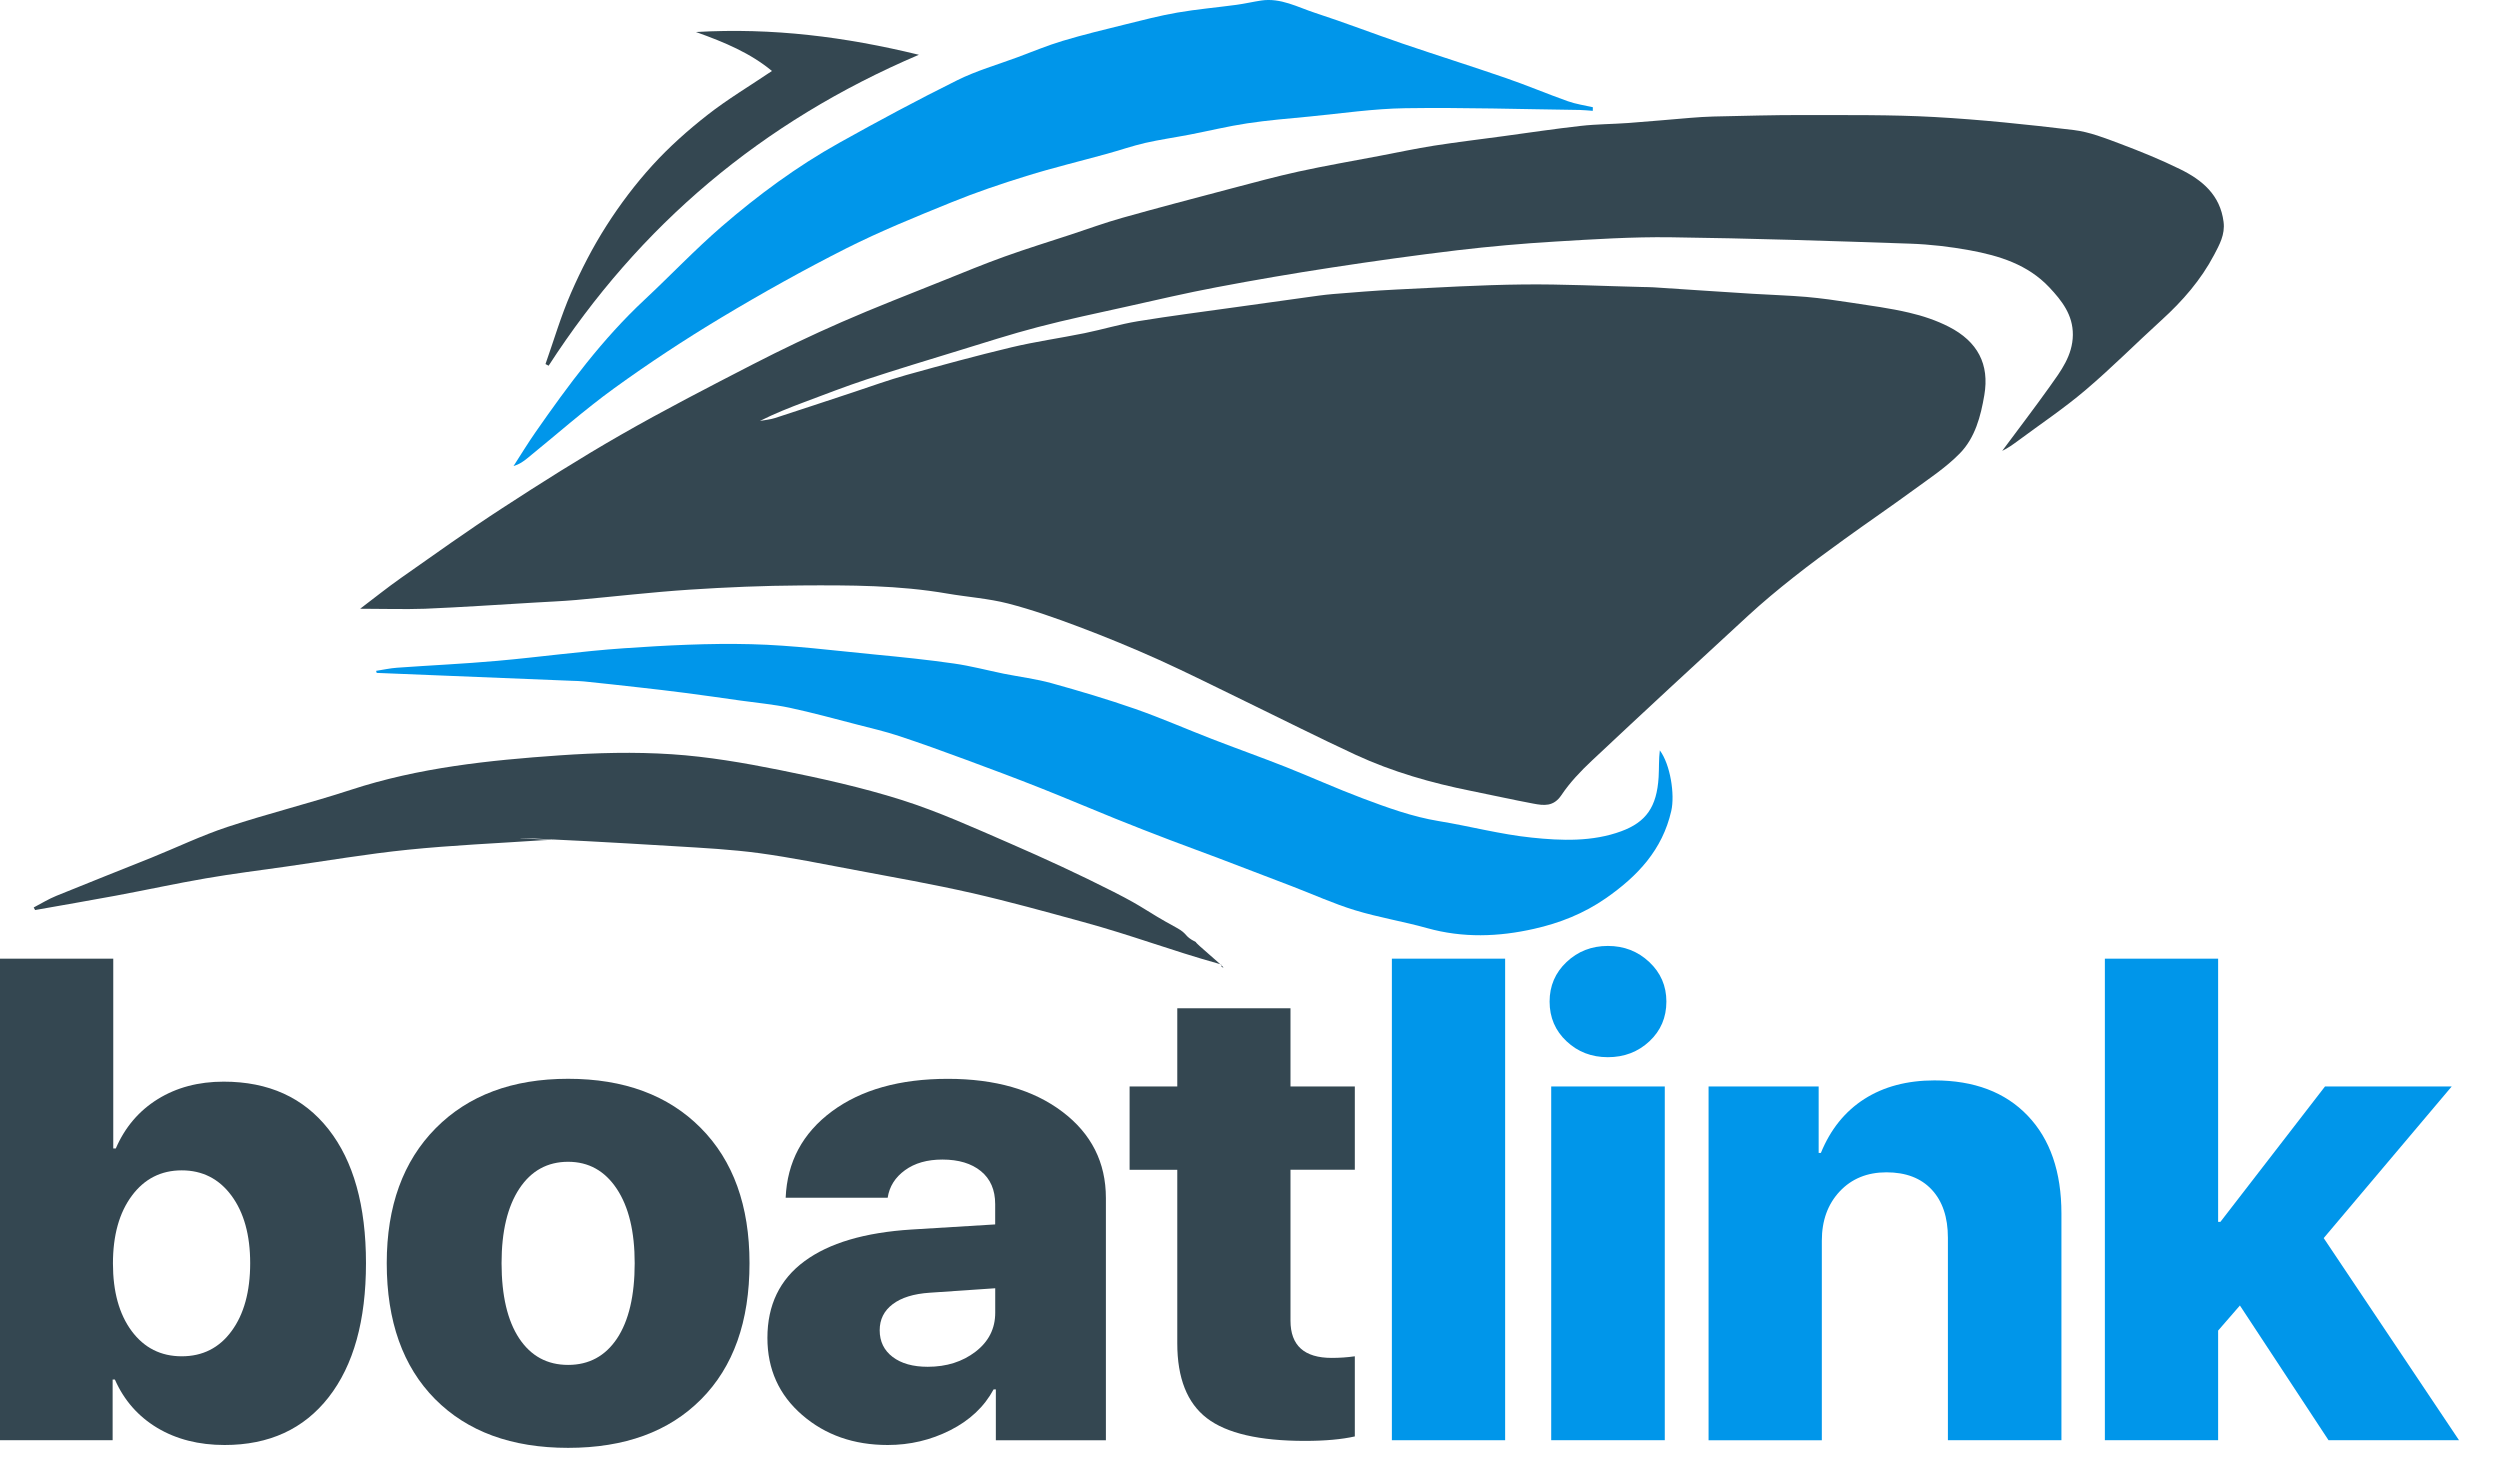
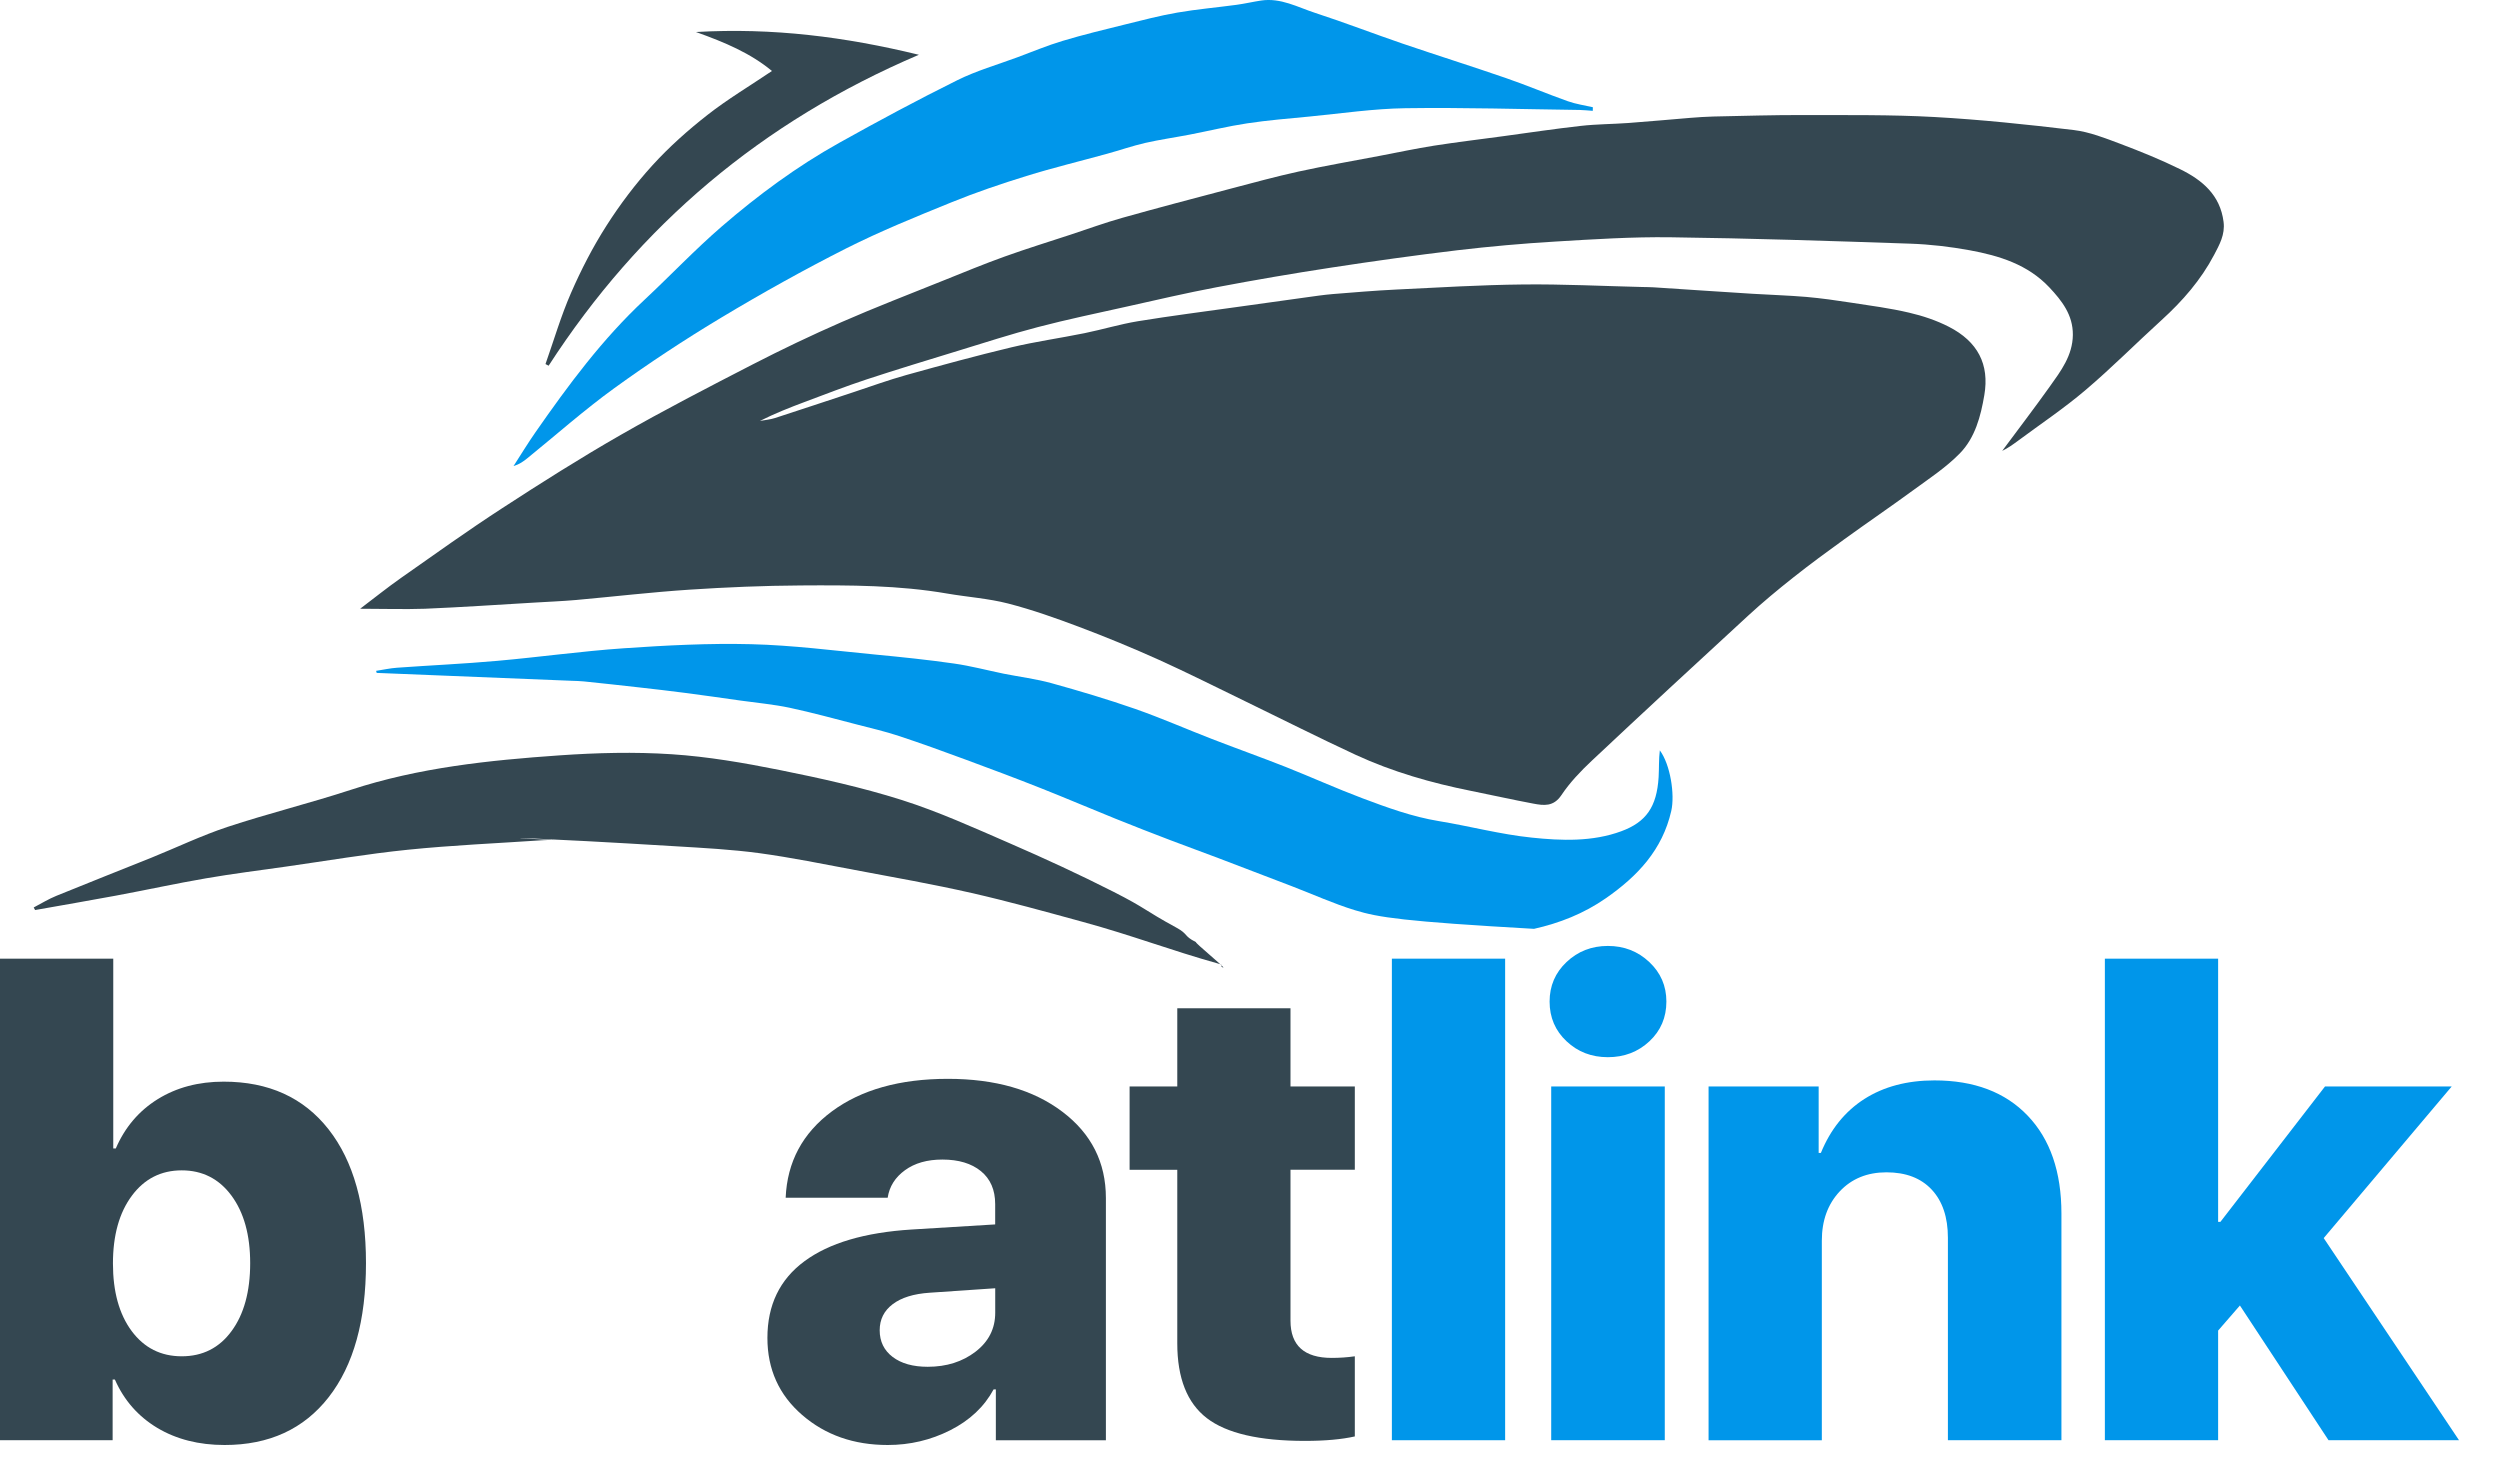
<svg xmlns="http://www.w3.org/2000/svg" width="56" height="33" viewBox="0 0 56 33" fill="none">
  <g clip-path="url(#clip0_2601_4401)">
    <path d="M8.067 13.636C8.396 13.387 8.683 13.156 8.985 12.944C9.732 12.419 10.475 11.887 11.241 11.389C12.115 10.82 12.997 10.262 13.902 9.743C14.869 9.189 15.863 8.677 16.854 8.166C17.509 7.829 18.176 7.51 18.851 7.215C19.609 6.883 20.382 6.586 21.149 6.277C21.597 6.097 22.044 5.912 22.498 5.749C22.99 5.572 23.489 5.418 23.985 5.255C24.367 5.129 24.747 4.99 25.134 4.881C25.942 4.654 26.752 4.441 27.563 4.227C28.07 4.094 28.576 3.955 29.087 3.843C29.688 3.712 30.295 3.607 30.9 3.492C31.307 3.414 31.713 3.328 32.122 3.263C32.636 3.183 33.153 3.121 33.669 3.051C34.249 2.972 34.828 2.885 35.41 2.82C35.763 2.78 36.121 2.781 36.476 2.755C36.939 2.721 37.401 2.678 37.864 2.64C38.035 2.627 38.207 2.614 38.379 2.61C39.053 2.596 39.726 2.575 40.399 2.577C41.377 2.58 42.355 2.567 43.33 2.621C44.373 2.679 45.416 2.789 46.453 2.913C46.809 2.956 47.157 3.095 47.496 3.222C47.948 3.393 48.398 3.575 48.831 3.788C49.328 4.031 49.732 4.366 49.808 4.97C49.845 5.255 49.714 5.484 49.595 5.711C49.3 6.271 48.89 6.742 48.421 7.168C47.849 7.688 47.303 8.239 46.714 8.739C46.233 9.148 45.705 9.501 45.197 9.878C45.086 9.96 44.973 10.04 44.849 10.1C45.205 9.62 45.568 9.146 45.915 8.659C46.164 8.31 46.427 7.963 46.432 7.502C46.436 7.055 46.187 6.737 45.903 6.435C45.421 5.924 44.784 5.728 44.122 5.606C43.682 5.526 43.234 5.473 42.787 5.458C40.999 5.397 39.211 5.338 37.422 5.315C36.562 5.304 35.699 5.359 34.839 5.411C34.105 5.455 33.371 5.52 32.642 5.606C31.698 5.719 30.755 5.851 29.816 5.995C28.958 6.126 28.101 6.273 27.248 6.435C26.573 6.563 25.903 6.719 25.233 6.869C24.57 7.017 23.904 7.155 23.248 7.327C22.647 7.484 22.054 7.676 21.46 7.858C20.775 8.068 20.088 8.276 19.408 8.5C18.941 8.654 18.483 8.833 18.022 9.005C17.685 9.131 17.35 9.264 17.022 9.429C17.134 9.408 17.251 9.399 17.36 9.364C17.945 9.175 18.527 8.979 19.111 8.787C19.507 8.656 19.899 8.513 20.3 8.401C21.082 8.183 21.866 7.969 22.656 7.78C23.197 7.651 23.749 7.574 24.294 7.463C24.695 7.381 25.09 7.261 25.492 7.195C26.228 7.075 26.968 6.981 27.707 6.877C28.221 6.805 28.735 6.733 29.25 6.662C29.451 6.634 29.653 6.604 29.855 6.587C30.327 6.549 30.799 6.509 31.271 6.486C32.219 6.44 33.168 6.382 34.116 6.372C35.008 6.362 35.902 6.408 36.794 6.429C36.876 6.431 36.959 6.431 37.041 6.436C37.781 6.484 38.522 6.535 39.263 6.581C39.663 6.606 40.063 6.617 40.462 6.651C40.801 6.681 41.138 6.729 41.474 6.781C41.906 6.847 42.34 6.904 42.765 7.004C43.07 7.075 43.376 7.177 43.653 7.319C44.302 7.651 44.566 8.161 44.449 8.849C44.369 9.323 44.243 9.806 43.899 10.157C43.593 10.47 43.217 10.717 42.86 10.978C42.349 11.352 41.826 11.708 41.313 12.079C40.927 12.358 40.542 12.64 40.169 12.936C39.822 13.21 39.481 13.494 39.156 13.793C37.984 14.87 36.815 15.952 35.654 17.042C35.405 17.276 35.163 17.53 34.974 17.813C34.798 18.074 34.581 18.045 34.347 18.001C33.88 17.914 33.417 17.809 32.952 17.716C32.062 17.538 31.192 17.289 30.369 16.909C29.538 16.524 28.721 16.11 27.896 15.71C27.25 15.397 26.608 15.073 25.953 14.777C25.369 14.514 24.776 14.27 24.177 14.044C23.654 13.847 23.124 13.659 22.583 13.519C22.139 13.405 21.674 13.374 21.219 13.296C20.134 13.108 19.038 13.107 17.942 13.114C17.107 13.119 16.271 13.154 15.437 13.209C14.591 13.265 13.747 13.364 12.902 13.44C12.592 13.467 12.281 13.479 11.971 13.498C11.153 13.546 10.336 13.602 9.519 13.636C9.053 13.652 8.585 13.636 8.067 13.636Z" fill="#344751" />
    <path d="M35.678 2.483C35.58 2.476 35.482 2.465 35.384 2.463C34.083 2.446 32.781 2.405 31.48 2.424C30.765 2.434 30.052 2.541 29.338 2.61C28.87 2.655 28.401 2.693 27.936 2.763C27.505 2.828 27.08 2.932 26.651 3.015C26.318 3.079 25.981 3.127 25.651 3.202C25.365 3.268 25.087 3.365 24.803 3.443C24.199 3.61 23.589 3.757 22.99 3.943C22.425 4.118 21.863 4.308 21.315 4.531C20.52 4.854 19.721 5.178 18.957 5.563C18.004 6.045 17.07 6.566 16.154 7.116C15.335 7.608 14.535 8.135 13.762 8.694C13.086 9.183 12.461 9.739 11.812 10.265C11.725 10.336 11.634 10.401 11.503 10.44C11.666 10.187 11.823 9.929 11.995 9.682C12.729 8.628 13.491 7.597 14.438 6.714C15.018 6.172 15.565 5.594 16.164 5.076C16.981 4.37 17.851 3.728 18.796 3.201C19.668 2.714 20.55 2.24 21.445 1.796C21.872 1.584 22.338 1.451 22.788 1.284C23.125 1.159 23.458 1.019 23.802 0.916C24.26 0.778 24.726 0.666 25.19 0.551C25.583 0.454 25.974 0.351 26.372 0.282C26.811 0.206 27.256 0.168 27.698 0.108C27.882 0.083 28.065 0.04 28.249 0.012C28.689 -0.054 29.068 0.162 29.462 0.29C30.117 0.503 30.76 0.752 31.412 0.975C32.183 1.238 32.961 1.482 33.731 1.748C34.199 1.909 34.656 2.103 35.121 2.268C35.301 2.332 35.494 2.359 35.68 2.402C35.681 2.429 35.68 2.456 35.678 2.483Z" fill="#0096EA" />
    <path d="M0.755 20.327C0.924 20.239 1.088 20.137 1.264 20.066C1.968 19.778 2.677 19.5 3.383 19.216C3.954 18.985 4.514 18.716 5.096 18.523C6.008 18.222 6.942 17.992 7.856 17.693C9.38 17.193 10.955 17.03 12.535 16.92C13.369 16.862 14.211 16.84 15.046 16.895C15.855 16.948 16.664 17.088 17.463 17.248C18.381 17.433 19.301 17.636 20.197 17.919C21.02 18.18 21.817 18.542 22.614 18.888C23.398 19.229 24.176 19.587 24.94 19.975C25.686 20.354 25.615 20.378 26.351 20.779C26.624 20.928 26.509 20.963 26.787 21.102C26.78 21.132 27.412 21.645 27.405 21.675C27.305 21.645 27.416 21.621 27.317 21.593C26.18 21.274 25.387 20.96 24.25 20.649C23.424 20.423 22.598 20.193 21.764 20.003C20.898 19.806 20.024 19.652 19.152 19.488C18.439 19.354 17.728 19.209 17.011 19.111C16.386 19.027 15.754 18.994 15.125 18.956C11.997 18.765 10.675 18.731 12.439 18.818C12.334 18.812 12.229 18.816 12.125 18.823C11.129 18.89 10.13 18.933 9.138 19.034C8.223 19.127 7.315 19.283 6.405 19.412C5.807 19.497 5.207 19.572 4.611 19.675C3.936 19.791 3.266 19.938 2.593 20.063C1.991 20.175 1.388 20.278 0.786 20.385C0.775 20.367 0.765 20.347 0.755 20.327Z" fill="#344751" />
    <path d="M17.292 1.59C16.81 1.191 16.241 0.95 15.589 0.717C17.313 0.618 18.926 0.824 20.583 1.227C17.058 2.729 14.323 5.049 12.289 8.192C12.265 8.18 12.242 8.168 12.219 8.155C12.407 7.622 12.566 7.076 12.792 6.559C13.018 6.042 13.279 5.534 13.583 5.058C13.889 4.578 14.237 4.117 14.62 3.697C14.992 3.289 15.412 2.915 15.848 2.574C16.297 2.222 16.791 1.928 17.292 1.59Z" fill="#344751" />
-     <path d="M8.425 15.027C8.581 15.003 8.737 14.968 8.894 14.957C9.642 14.903 10.391 14.87 11.138 14.803C12.085 14.719 13.029 14.586 13.977 14.521C14.925 14.456 15.878 14.406 16.827 14.43C17.755 14.453 18.68 14.573 19.606 14.662C20.195 14.718 20.784 14.779 21.369 14.863C21.744 14.916 22.113 15.015 22.485 15.091C22.841 15.162 23.204 15.207 23.553 15.303C24.184 15.478 24.812 15.665 25.43 15.88C26.01 16.083 26.573 16.331 27.147 16.553C27.697 16.766 28.253 16.964 28.801 17.18C29.373 17.407 29.934 17.661 30.51 17.878C31.071 18.089 31.634 18.295 32.232 18.393C32.925 18.507 33.61 18.69 34.307 18.762C34.978 18.833 35.674 18.858 36.319 18.619C36.872 18.414 37.112 18.077 37.153 17.41C37.165 17.209 37.155 17.008 37.18 16.808C37.415 17.124 37.521 17.795 37.436 18.167C37.237 19.034 36.689 19.621 35.972 20.12C35.473 20.467 34.932 20.678 34.362 20.806C33.57 20.986 32.768 21.014 31.968 20.79C31.433 20.64 30.881 20.551 30.351 20.389C29.87 20.242 29.41 20.032 28.94 19.852C28.391 19.64 27.842 19.43 27.292 19.222C26.935 19.087 26.576 18.957 26.219 18.821C25.805 18.663 25.392 18.503 24.982 18.337C24.427 18.113 23.875 17.877 23.319 17.657C22.757 17.434 22.191 17.222 21.624 17.013C21.13 16.83 20.635 16.651 20.135 16.486C19.831 16.385 19.518 16.312 19.207 16.232C18.702 16.102 18.199 15.963 17.689 15.854C17.325 15.777 16.951 15.744 16.582 15.692C16.173 15.634 15.764 15.575 15.355 15.522C15.01 15.477 14.664 15.437 14.317 15.398C13.906 15.351 13.493 15.307 13.081 15.264C12.992 15.254 12.902 15.254 12.811 15.25C11.354 15.191 9.896 15.132 8.438 15.073C8.435 15.057 8.43 15.042 8.425 15.027Z" fill="#0096EA" />
+     <path d="M8.425 15.027C8.581 15.003 8.737 14.968 8.894 14.957C9.642 14.903 10.391 14.87 11.138 14.803C12.085 14.719 13.029 14.586 13.977 14.521C14.925 14.456 15.878 14.406 16.827 14.43C17.755 14.453 18.68 14.573 19.606 14.662C20.195 14.718 20.784 14.779 21.369 14.863C21.744 14.916 22.113 15.015 22.485 15.091C22.841 15.162 23.204 15.207 23.553 15.303C24.184 15.478 24.812 15.665 25.43 15.88C26.01 16.083 26.573 16.331 27.147 16.553C27.697 16.766 28.253 16.964 28.801 17.18C29.373 17.407 29.934 17.661 30.51 17.878C31.071 18.089 31.634 18.295 32.232 18.393C32.925 18.507 33.61 18.69 34.307 18.762C34.978 18.833 35.674 18.858 36.319 18.619C36.872 18.414 37.112 18.077 37.153 17.41C37.165 17.209 37.155 17.008 37.18 16.808C37.415 17.124 37.521 17.795 37.436 18.167C37.237 19.034 36.689 19.621 35.972 20.12C35.473 20.467 34.932 20.678 34.362 20.806C31.433 20.64 30.881 20.551 30.351 20.389C29.87 20.242 29.41 20.032 28.94 19.852C28.391 19.64 27.842 19.43 27.292 19.222C26.935 19.087 26.576 18.957 26.219 18.821C25.805 18.663 25.392 18.503 24.982 18.337C24.427 18.113 23.875 17.877 23.319 17.657C22.757 17.434 22.191 17.222 21.624 17.013C21.13 16.83 20.635 16.651 20.135 16.486C19.831 16.385 19.518 16.312 19.207 16.232C18.702 16.102 18.199 15.963 17.689 15.854C17.325 15.777 16.951 15.744 16.582 15.692C16.173 15.634 15.764 15.575 15.355 15.522C15.01 15.477 14.664 15.437 14.317 15.398C13.906 15.351 13.493 15.307 13.081 15.264C12.992 15.254 12.902 15.254 12.811 15.25C11.354 15.191 9.896 15.132 8.438 15.073C8.435 15.057 8.43 15.042 8.425 15.027Z" fill="#0096EA" />
    <path d="M5.031 32.368C4.453 32.368 3.95 32.24 3.522 31.984C3.095 31.727 2.778 31.367 2.573 30.901H2.523V32.261H0V21.474H2.537V25.725H2.594C2.799 25.25 3.113 24.882 3.533 24.621C3.954 24.36 4.446 24.229 5.009 24.229C6.017 24.229 6.801 24.585 7.36 25.297C7.919 26.009 8.198 27.009 8.198 28.295C8.198 29.581 7.92 30.582 7.363 31.296C6.807 32.01 6.029 32.368 5.031 32.368ZM5.185 26.782C4.906 26.405 4.534 26.216 4.071 26.216C3.607 26.216 3.234 26.406 2.953 26.785C2.671 27.165 2.53 27.671 2.53 28.302C2.53 28.934 2.67 29.438 2.949 29.815C3.229 30.192 3.603 30.381 4.071 30.381C4.539 30.381 4.912 30.193 5.188 29.815C5.465 29.438 5.604 28.931 5.604 28.295C5.604 27.664 5.464 27.16 5.185 26.782Z" fill="#344751" />
-     <path d="M15.707 31.342C14.986 32.069 13.992 32.432 12.726 32.432C11.46 32.432 10.467 32.067 9.745 31.339C9.024 30.611 8.663 29.596 8.663 28.295C8.663 27.018 9.029 26.011 9.76 25.272C10.491 24.534 11.48 24.165 12.726 24.165C13.977 24.165 14.968 24.532 15.696 25.265C16.424 25.998 16.789 27.008 16.789 28.294C16.79 29.601 16.428 30.616 15.707 31.342ZM11.63 29.98C11.893 30.376 12.258 30.574 12.726 30.574C13.194 30.574 13.56 30.375 13.823 29.98C14.085 29.584 14.217 29.022 14.217 28.296C14.217 27.589 14.084 27.033 13.816 26.63C13.548 26.226 13.185 26.024 12.726 26.024C12.263 26.024 11.898 26.225 11.633 26.626C11.368 27.028 11.235 27.584 11.235 28.296C11.236 29.021 11.367 29.583 11.63 29.98Z" fill="#344751" />
    <path d="M19.885 32.368C19.125 32.368 18.486 32.144 17.968 31.695C17.45 31.247 17.19 30.672 17.19 29.969C17.19 29.233 17.466 28.661 18.018 28.253C18.57 27.844 19.371 27.607 20.422 27.541L22.292 27.427V26.971C22.292 26.653 22.185 26.408 21.973 26.234C21.761 26.061 21.473 25.974 21.109 25.974C20.77 25.974 20.491 26.053 20.271 26.213C20.052 26.372 19.922 26.577 19.884 26.829H17.599C17.633 26.027 17.978 25.382 18.634 24.895C19.291 24.409 20.157 24.166 21.232 24.166C22.293 24.166 23.147 24.411 23.797 24.903C24.447 25.394 24.772 26.039 24.772 26.836V32.262H22.307V31.122H22.257C22.047 31.511 21.723 31.816 21.286 32.037C20.849 32.258 20.382 32.368 19.885 32.368ZM20.781 30.616C21.202 30.616 21.559 30.503 21.852 30.278C22.146 30.052 22.293 29.761 22.293 29.406V28.857L20.824 28.957C20.465 28.981 20.19 29.067 19.996 29.214C19.802 29.361 19.705 29.555 19.705 29.798C19.705 30.049 19.802 30.249 19.996 30.396C20.19 30.543 20.451 30.616 20.781 30.616Z" fill="#344751" />
    <path d="M26.37 22.585H28.907V24.337H30.348V26.202H28.907V29.584C28.907 30.139 29.215 30.417 29.831 30.417C30.008 30.417 30.18 30.405 30.348 30.381V32.176C30.056 32.242 29.683 32.276 29.23 32.276C28.208 32.276 27.475 32.106 27.034 31.767C26.592 31.428 26.371 30.869 26.371 30.09V26.203H25.303V24.337H26.371V22.585H26.37Z" fill="#344751" />
    <path d="M31.178 32.261V21.474H33.715V32.261H31.178Z" fill="#0096EA" />
    <path d="M36.016 23.681C35.652 23.681 35.344 23.563 35.091 23.325C34.838 23.088 34.711 22.791 34.711 22.435C34.711 22.084 34.838 21.788 35.091 21.549C35.344 21.31 35.653 21.189 36.016 21.189C36.378 21.189 36.688 21.309 36.943 21.549C37.199 21.789 37.327 22.084 37.327 22.435C37.327 22.792 37.2 23.088 36.947 23.325C36.693 23.562 36.383 23.681 36.016 23.681ZM34.747 32.261V24.337H37.291V32.261H34.747V32.261Z" fill="#0096EA" />
    <path d="M38.272 32.261V24.337H40.738V25.825H40.788C41.003 25.298 41.328 24.895 41.762 24.617C42.197 24.34 42.721 24.201 43.332 24.201C44.22 24.201 44.917 24.464 45.421 24.992C45.924 25.518 46.176 26.249 46.176 27.185V32.261H43.633V27.726C43.633 27.266 43.512 26.906 43.27 26.647C43.029 26.389 42.691 26.26 42.257 26.26C41.827 26.26 41.478 26.402 41.21 26.687C40.943 26.972 40.809 27.339 40.809 27.791V32.262H38.272V32.261Z" fill="#0096EA" />
    <path d="M49.737 27.37L52.08 24.337H54.918L52.051 27.733L55.082 32.261H52.159L50.174 29.243L49.686 29.805V32.261H47.149V21.474H49.686V27.37H49.737Z" fill="#0096EA" />
  </g>
  <defs>
    <clipPath id="clip0_2601_4401">
      <rect width="55.083" height="32.432" fill="white" />
    </clipPath>
  </defs>
</svg>